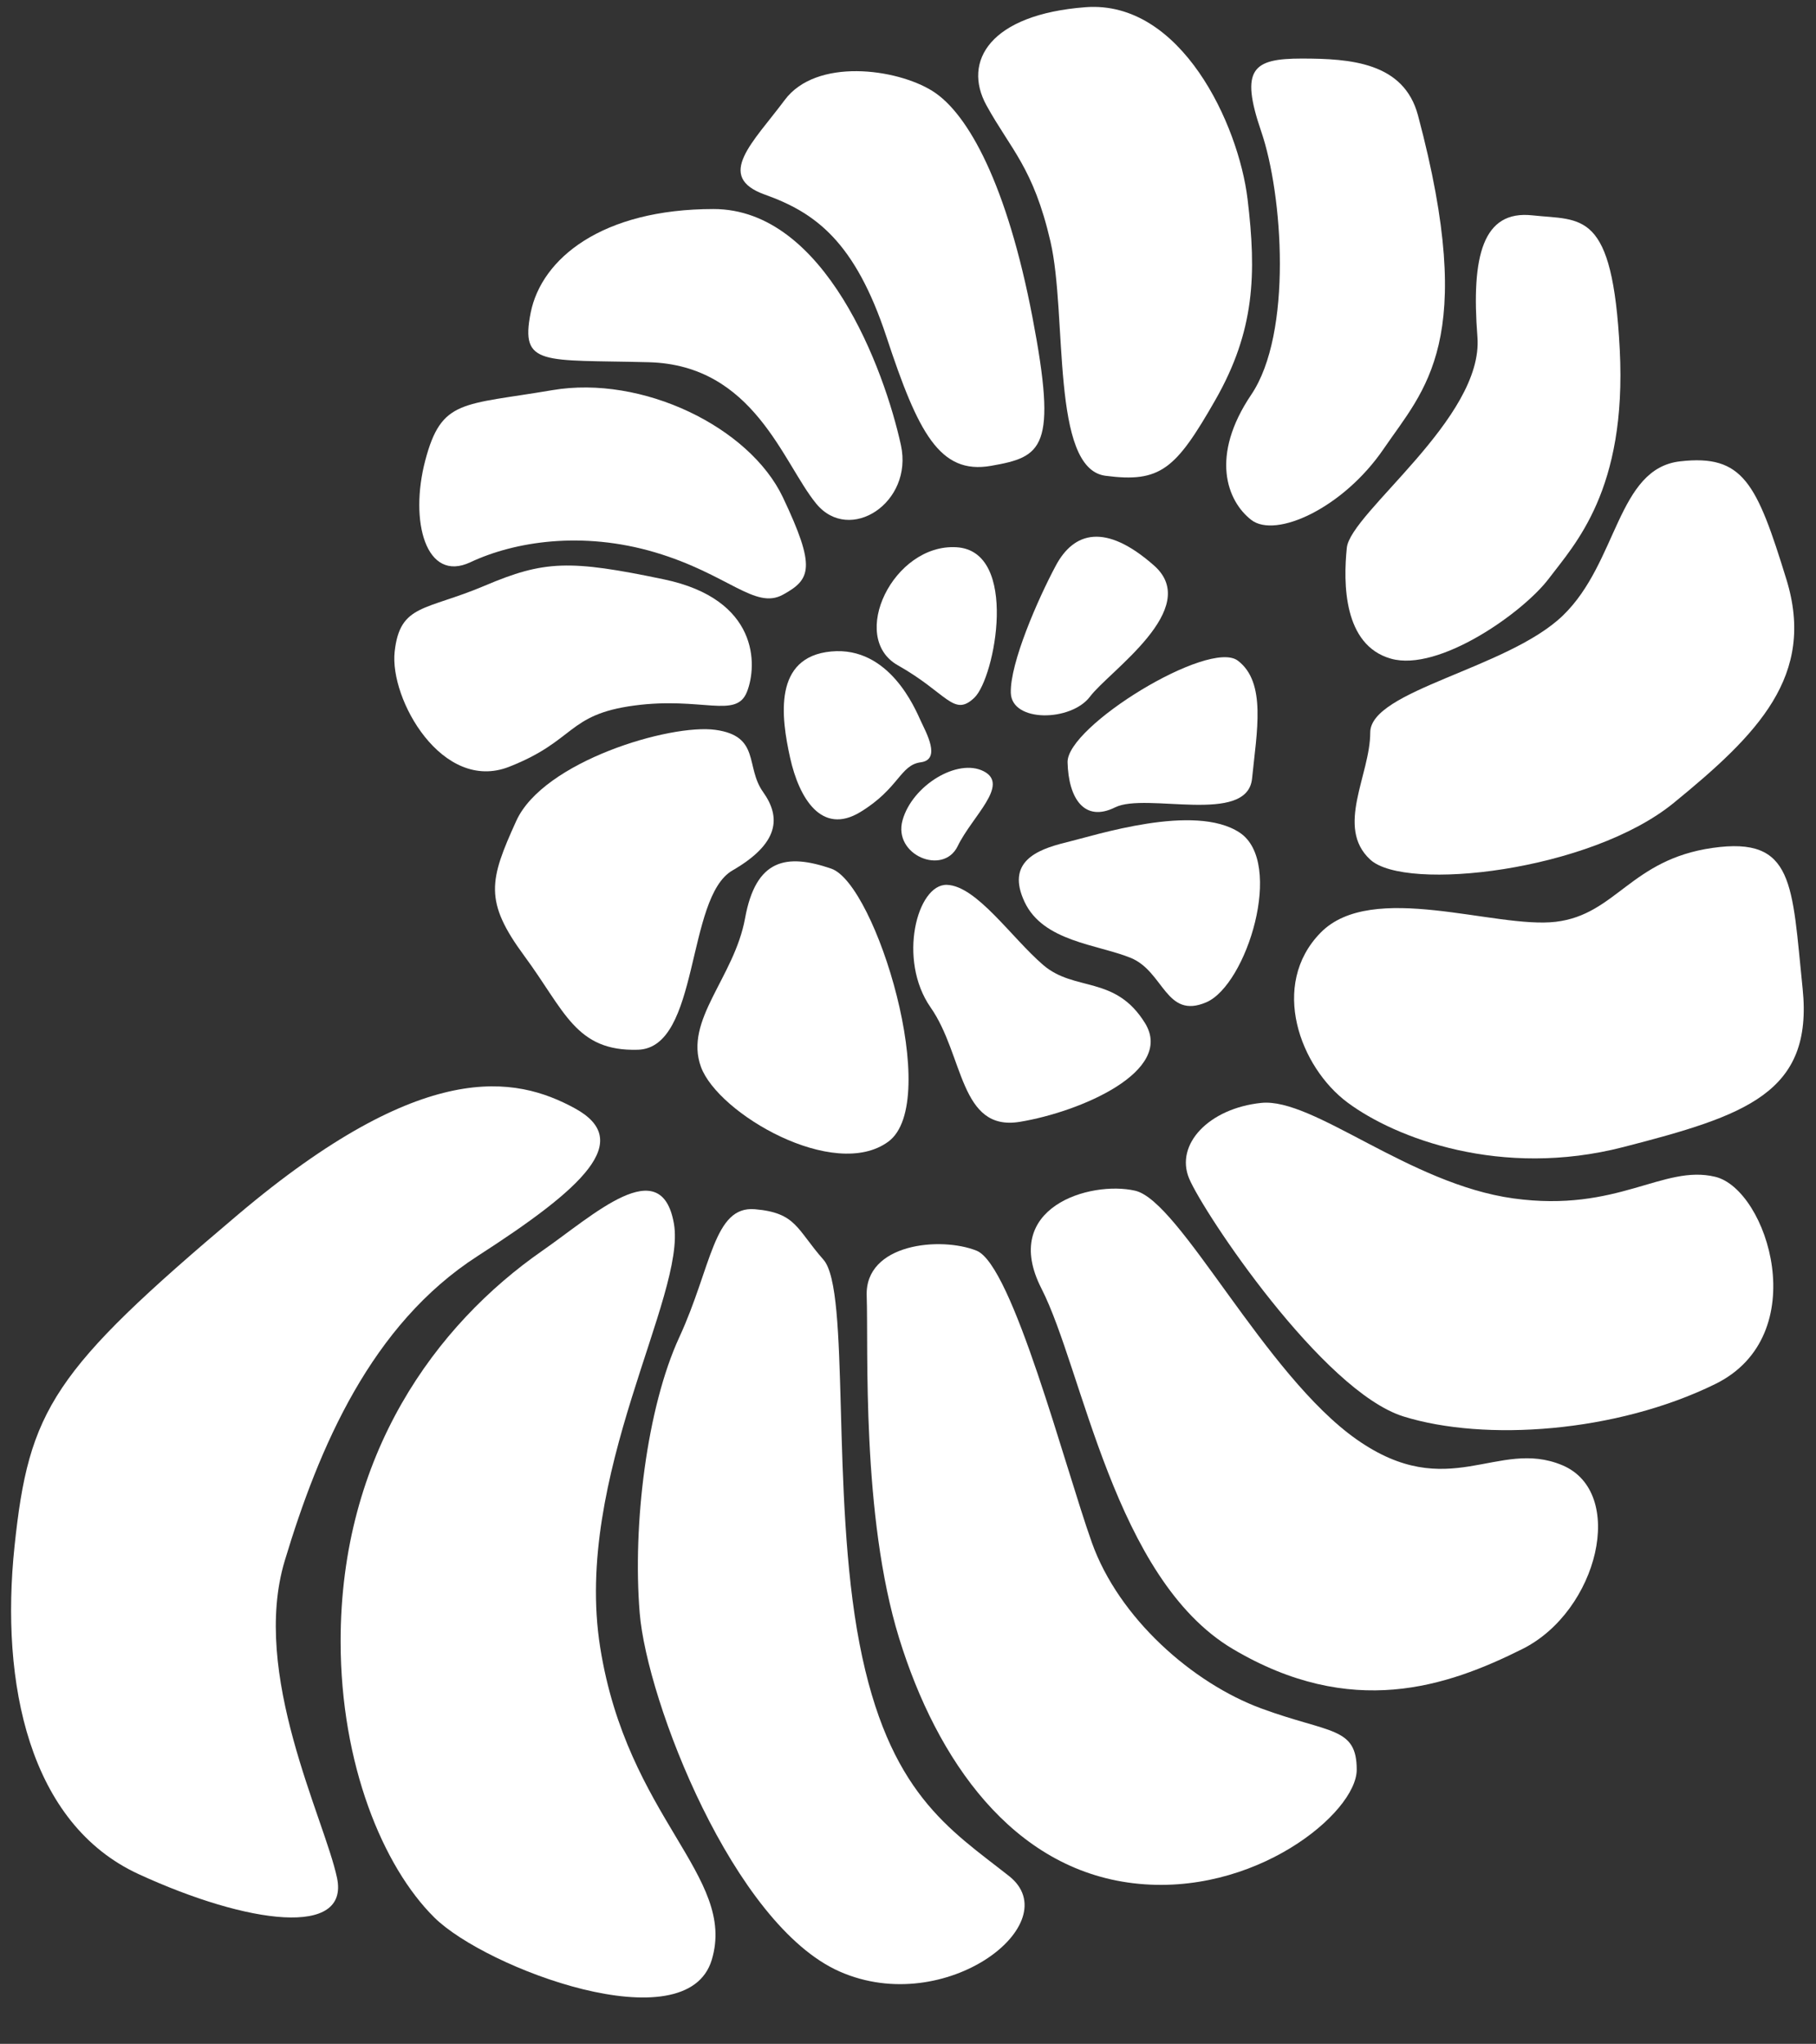
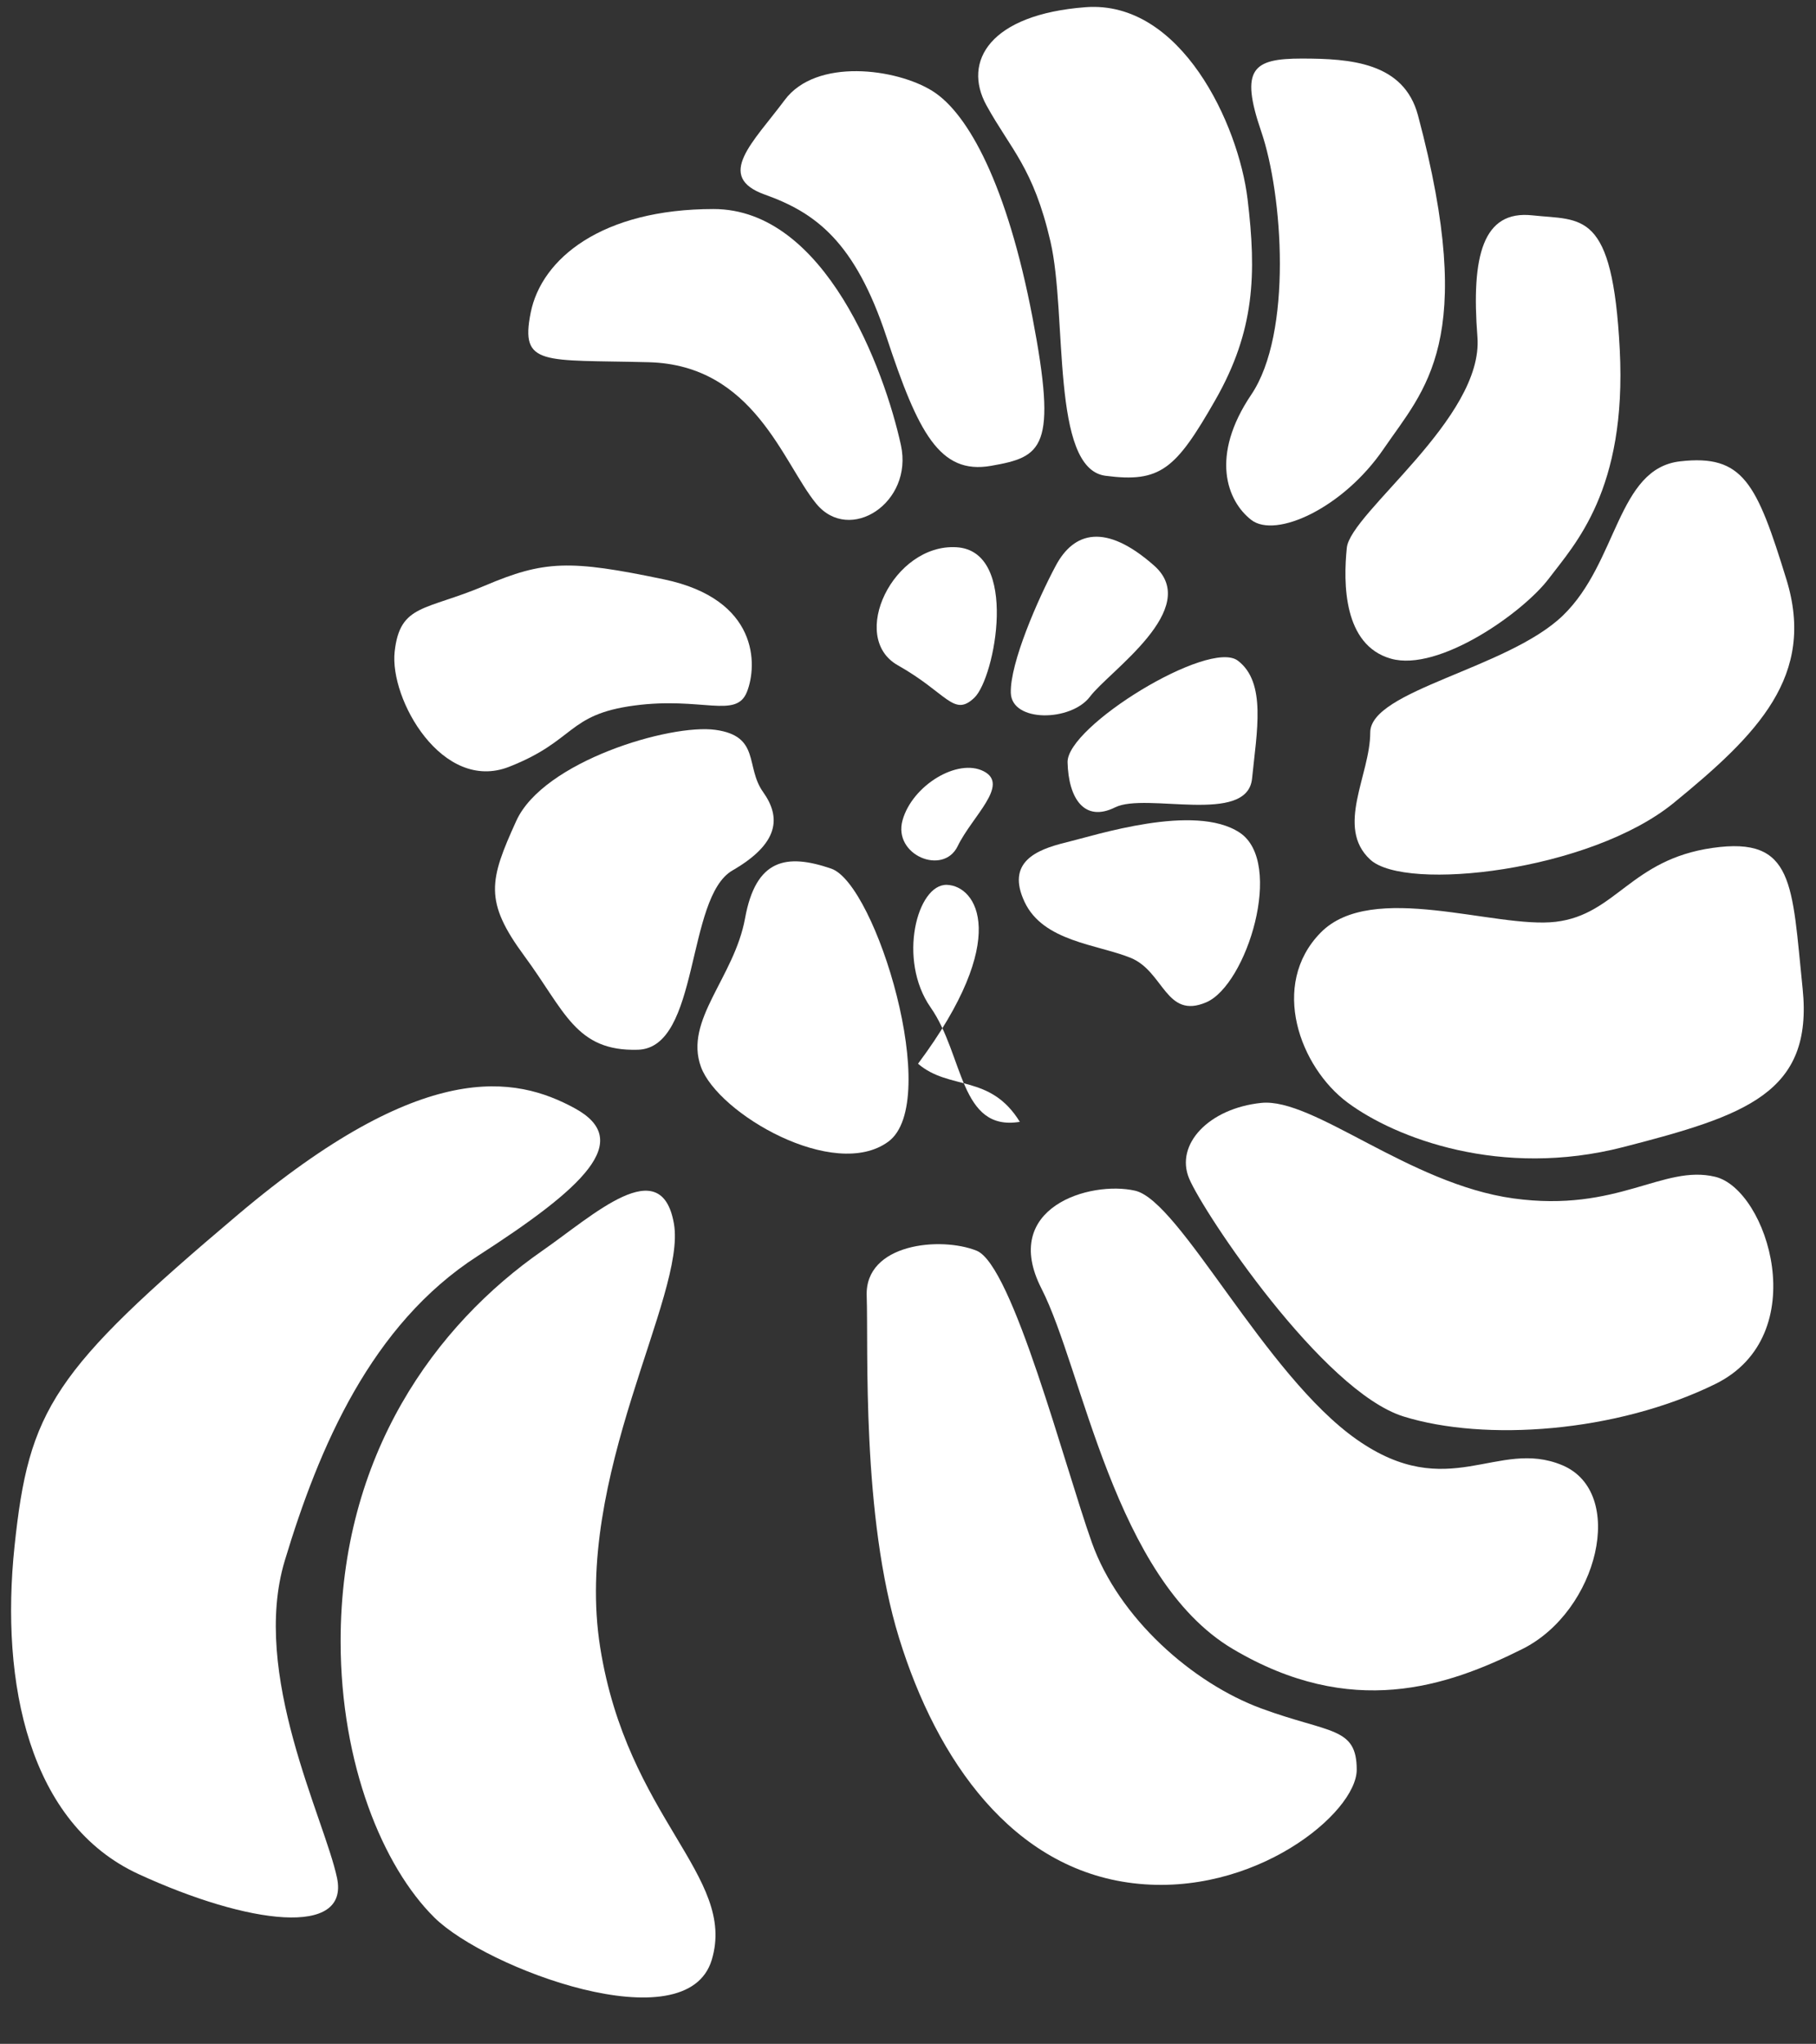
<svg xmlns="http://www.w3.org/2000/svg" fill="#000000" height="701.4" preserveAspectRatio="xMidYMid meet" version="1" viewBox="88.5 100.1 623.4 701.4" width="623.4" zoomAndPan="magnify">
  <rect x="88.5" y="100.1" width="623.4" height="701.4" fill="#333333" stroke="none" />
  <g fill="#ffffff" id="change1_1">
    <path d="M252.433,531.159c36.489-23.501,53.805-39.581,33.396-50.713s-51.95-17.317-115.651,36.489 c-63.701,53.805-71.741,66.793-76.688,113.796c-4.948,47.002,4.948,95.242,42.673,112.559c37.726,17.317,72.359,21.646,68.03,1.237 c-4.329-20.409-29.686-69.885-17.935-108.848C198.009,596.716,215.944,554.661,252.433,531.159z" />
    <path d="M205.43,663.509c0.045,42.073,14.506,77.146,32.16,94.622 c17.654,17.477,86.583,43.319,95.242,14.548c8.658-28.771-29.004-48.562-38.312-107.315 c-9.309-58.753,29.654-120.599,25.325-145.337c-4.329-24.738-27.547-2.954-45.147,9.277 C238.208,554.661,205.362,599.189,205.43,663.509z" />
-     <path d="M347.675,515.08c-14.225-1.237-14.843,19.791-25.975,43.91 c-11.132,24.12-16.08,64.319-13.606,94.623c2.474,30.304,32.16,106.992,68.648,123.072c36.489,16.08,78.544-16.698,58.135-32.778 c-20.409-16.08-41.436-28.449-51.332-79.781c-9.895-51.332-3.092-121.217-12.369-131.731 C361.899,521.883,361.899,516.317,347.675,515.08z" />
    <path d="M423.745,529.304c-12.369-4.948-38.344-2.474-37.726,15.461 c0.618,17.935-1.855,75.451,11.132,117.506c12.988,42.055,38.963,79.162,80.399,84.11c41.436,4.948,76.688-24.12,76.688-38.963 s-9.277-12.369-32.778-21.027c-23.501-8.658-48.858-30.923-58.135-56.898C454.049,603.518,436.114,534.252,423.745,529.304z" />
    <path d="M478.169,508.72c-15.461-3.535-46.384,5.742-32.16,33.572 c14.224,27.83,24.996,99.571,65.685,123.691c40.689,24.12,73.467,12.987,99.442,0c25.975-12.988,35.87-53.806,13.606-63.082 s-38.963,13.323-70.504-8.8C522.697,571.977,493.63,512.255,478.169,508.72z" />
    <path d="M521.46,478.591c-17.935,1.855-29.686,14.224-24.738,25.975 c4.948,11.751,45.766,72.978,73.596,81.636c27.83,8.658,72.978,5.566,106.993-11.132c34.015-16.698,17.935-66.793,0-71.122 c-17.935-4.329-33.397,12.369-69.267,7.421C572.174,506.421,539.396,476.736,521.46,478.591z" />
    <path d="M541.869,420.147c-17.626,17.935-7.112,46.217,9.277,58.361 c16.389,12.143,52.569,26.058,94.623,15.236c42.055-10.823,65.247-18.554,61.536-54.424c-3.711-35.87-2.783-52.259-30.923-48.239 c-28.14,4.02-33.087,22.883-53.805,25.357C601.859,418.91,559.495,402.212,541.869,420.147z" />
    <path d="M558.877,351.499c0,14.534-12.06,32.469,0,43.601c12.06,11.132,75.451,4.02,104.21-19.481 c28.758-23.501,48.858-43.601,38.653-76.688c-10.204-33.087-14.843-42.983-36.489-40.509c-21.646,2.474-21.337,34.633-40.2,52.878 C606.188,329.543,558.877,336.965,558.877,351.499z" />
    <path d="M550.837,288.107c-1.237,12.06-1.237,33.397,15.152,38.035 c16.389,4.638,45.365-15.771,54.224-27.521c8.859-11.751,26.794-30.304,24.32-78.544c-2.474-48.239-12.988-44.219-29.995-46.075 c-17.007-1.855-21.027,13.915-18.863,41.746C597.839,243.578,552.074,276.047,550.837,288.107z" />
    <path d="M575.266,139.678c-4.855-18.188-23.192-19.481-39.89-19.481c-16.698,0-21.337,3.401-13.915,25.047 s10.775,69.267-3.425,90.294c-14.201,21.027-8.373,36.489,0,42.982c8.373,6.494,31.565-4.02,45.48-24.429 S595.984,217.294,575.266,139.678z" />
    <path d="M461.161,102.571c-32.778,2.474-42.364,18.554-34.015,33.706 c8.349,15.152,16.08,21.337,21.955,46.693s0,77.925,18.863,80.399c18.863,2.474,24.12-2.165,37.726-25.975 c13.606-23.811,14.169-43.292,11.077-68.958C513.674,142.77,493.939,100.097,461.161,102.571z" />
    <path d="M408.592,131.329c-12.369-7.731-39.89-11.441-50.713,3.092 c-10.823,14.534-24.12,26.284-6.803,32.469c17.317,6.184,30.923,16.08,41.746,48.858c10.823,32.778,18.244,47.312,35.87,44.219 c17.626-3.092,22.883-5.875,14.224-51.023C434.258,163.798,420.962,139.06,408.592,131.329z" />
    <path d="M397.77,252.855c4.329,19.79-17.626,34.015-29.067,20.1c-11.441-13.915-21.337-47.621-57.516-48.549 c-36.18-0.928-44.22,1.546-40.509-17.007c3.711-18.554,24.429-35.561,62.773-35.561 C371.794,171.838,392.116,227.012,397.77,252.855z" />
-     <path d="M278.099,233.992c-30.923,5.257-38.035,2.989-43.601,24.068 c-5.566,21.079,0.309,42.107,15.461,34.994c15.152-7.112,38.344-10.823,63.392-3.401c25.047,7.421,34.324,19.79,43.91,14.534 c9.586-5.257,11.441-9.277,0-33.396C345.819,246.671,309.021,228.736,278.099,233.992z" />
    <path d="M316.443,298.93c-32.469-6.803-41.127-6.494-61.536,2.165c-20.409,8.658-29.067,6.185-30.923,22.574 c-1.855,16.389,16.389,48.549,39.272,39.581c22.883-8.968,19.79-17.935,42.983-21.027c23.192-3.092,34.943,4.638,38.653-4.638 C348.603,328.307,348.912,305.733,316.443,298.93z" />
    <path d="M334.115,350.571c-15.507-2.165-59.108,10.823-68.385,31.232 c-9.277,20.409-11.132,27.521,2.783,46.384c13.915,18.863,17.614,32.778,38.957,32.16c21.342-0.618,16.395-52.259,32.475-61.536 s16.698-18.244,10.514-26.903C344.273,363.249,349.622,352.736,334.115,350.571z" />
    <path d="M373.846,398.192c-15.349-5.257-25.862-3.401-29.573,17.008 c-3.711,20.409-21.027,34.943-15.152,51.022c5.875,16.08,45.766,39.272,64.319,25.666 C411.994,478.282,389.195,403.449,373.846,398.192z" />
-     <path d="M413.54,403.758c-10.204-0.309-17.008,25.728-5.566,42.086s9.895,42.642,30.613,39.241 c20.718-3.401,53.187-17.327,42.983-33.866c-10.204-16.538-24.12-10.663-34.943-19.94 C435.805,422.002,423.745,404.067,413.54,403.758z" />
+     <path d="M413.54,403.758c-10.204-0.309-17.008,25.728-5.566,42.086s9.895,42.642,30.613,39.241 c-10.204-16.538-24.12-10.663-34.943-19.94 C435.805,422.002,423.745,404.067,413.54,403.758z" />
    <path d="M454.358,389.224c-10.204,2.474-20.539,6.803-14.135,20.409 c6.404,13.606,24.958,14.534,36.399,19.172s12.06,21.234,25.975,15.255s26.903-48.033,11.441-58.238 C498.578,375.618,464.563,386.75,454.358,389.224z" />
    <path d="M454.977,361.703c0.309,12.369,5.748,20.718,16.325,15.461c10.578-5.257,45.403,6.185,47.008-9.895 s5.006-32.976-4.889-40.453C503.525,319.339,454.667,349.334,454.977,361.703z" />
    <path d="M484.662,294.177c-16.698-14.728-27.521-11.556-33.706,0c-6.185,11.556-15.771,33.511-15.461,43.715 c0.309,10.205,20.718,9.895,27.212,1.237C469.201,330.471,501.361,308.905,484.662,294.177z" />
    <path d="M416.797,287.894c-21.646-1.237-37.107,30.923-20.1,40.509 c17.008,9.586,19.172,17.935,26.284,11.132C430.094,332.732,438.443,289.131,416.797,287.894z" />
-     <path d="M373.846,323.668c-19.987,1.855-17.204,22.574-14.112,36.489 c3.092,13.915,10.823,26.703,24.12,18.608c13.297-8.094,13.606-16.134,20.718-17.062c7.112-0.928,1.855-10.204,0-14.224 C402.717,343.459,393.833,321.813,373.846,323.668z" />
    <path d="M398.327,381.589c-3.34,11.964,13.976,19.124,18.924,8.896c4.948-10.228,17.935-21.043,8.968-25.686 C417.251,360.157,401.667,369.625,398.327,381.589z" />
  </g>
</svg>